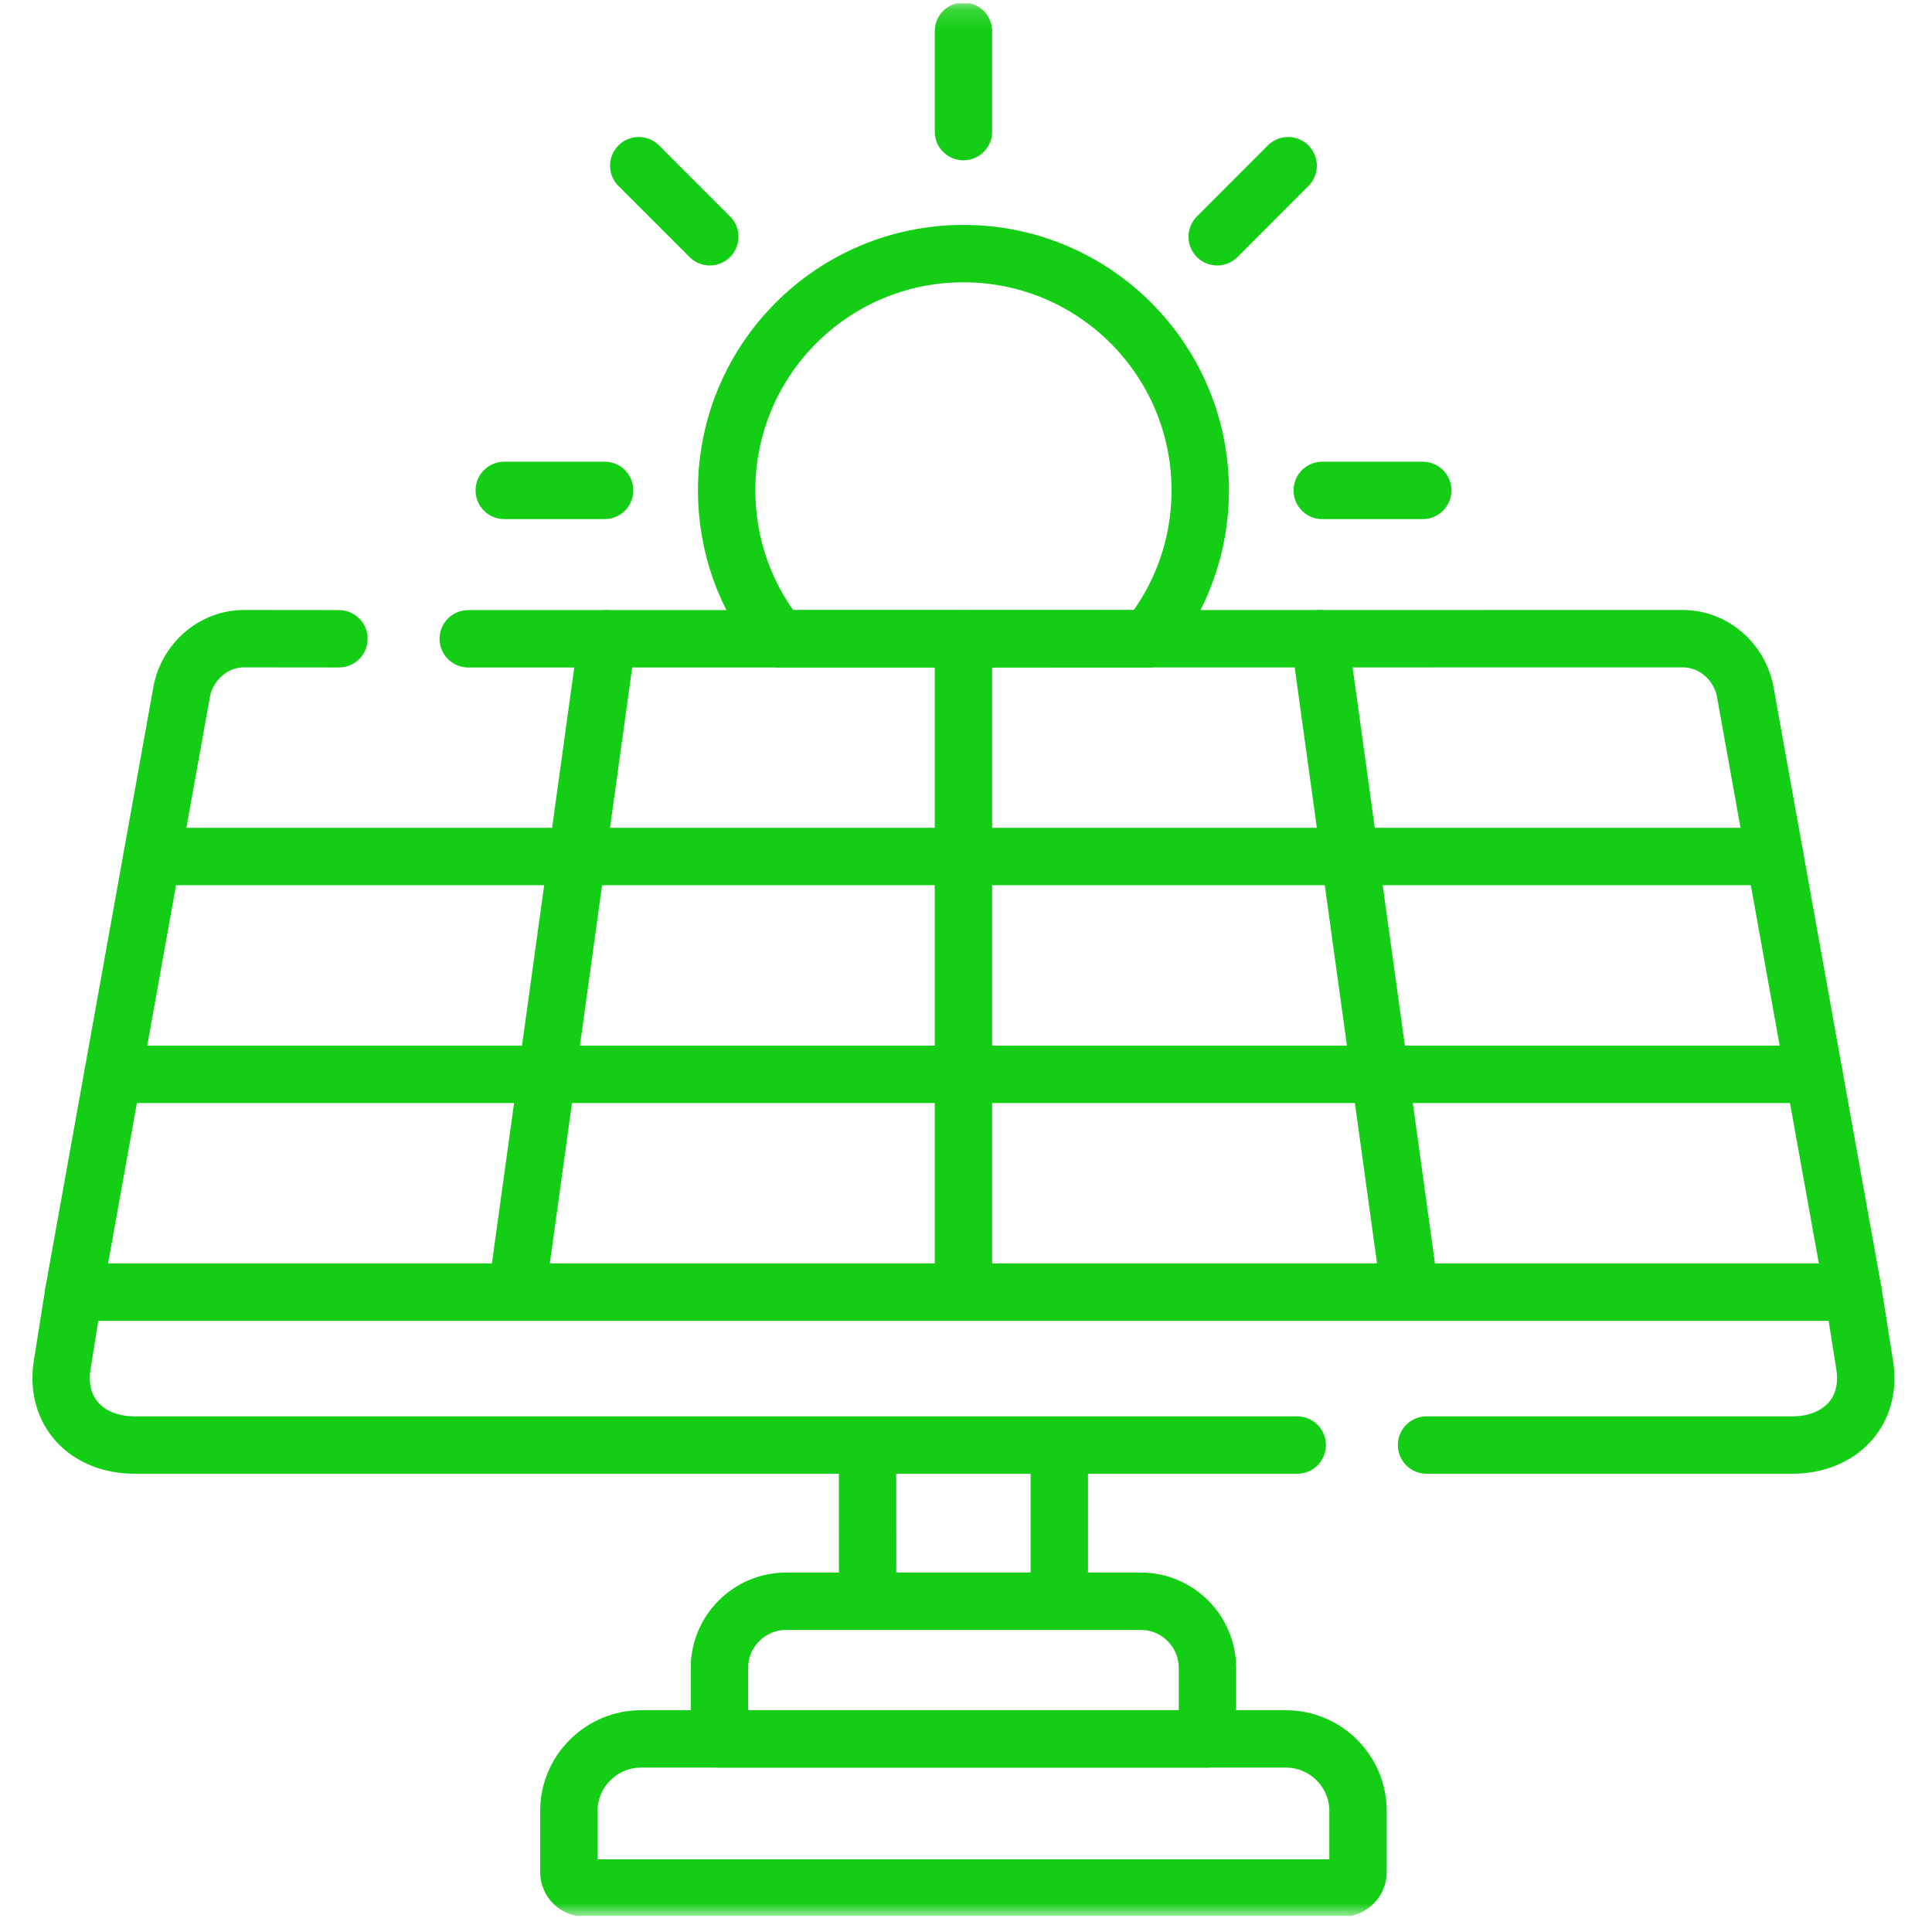
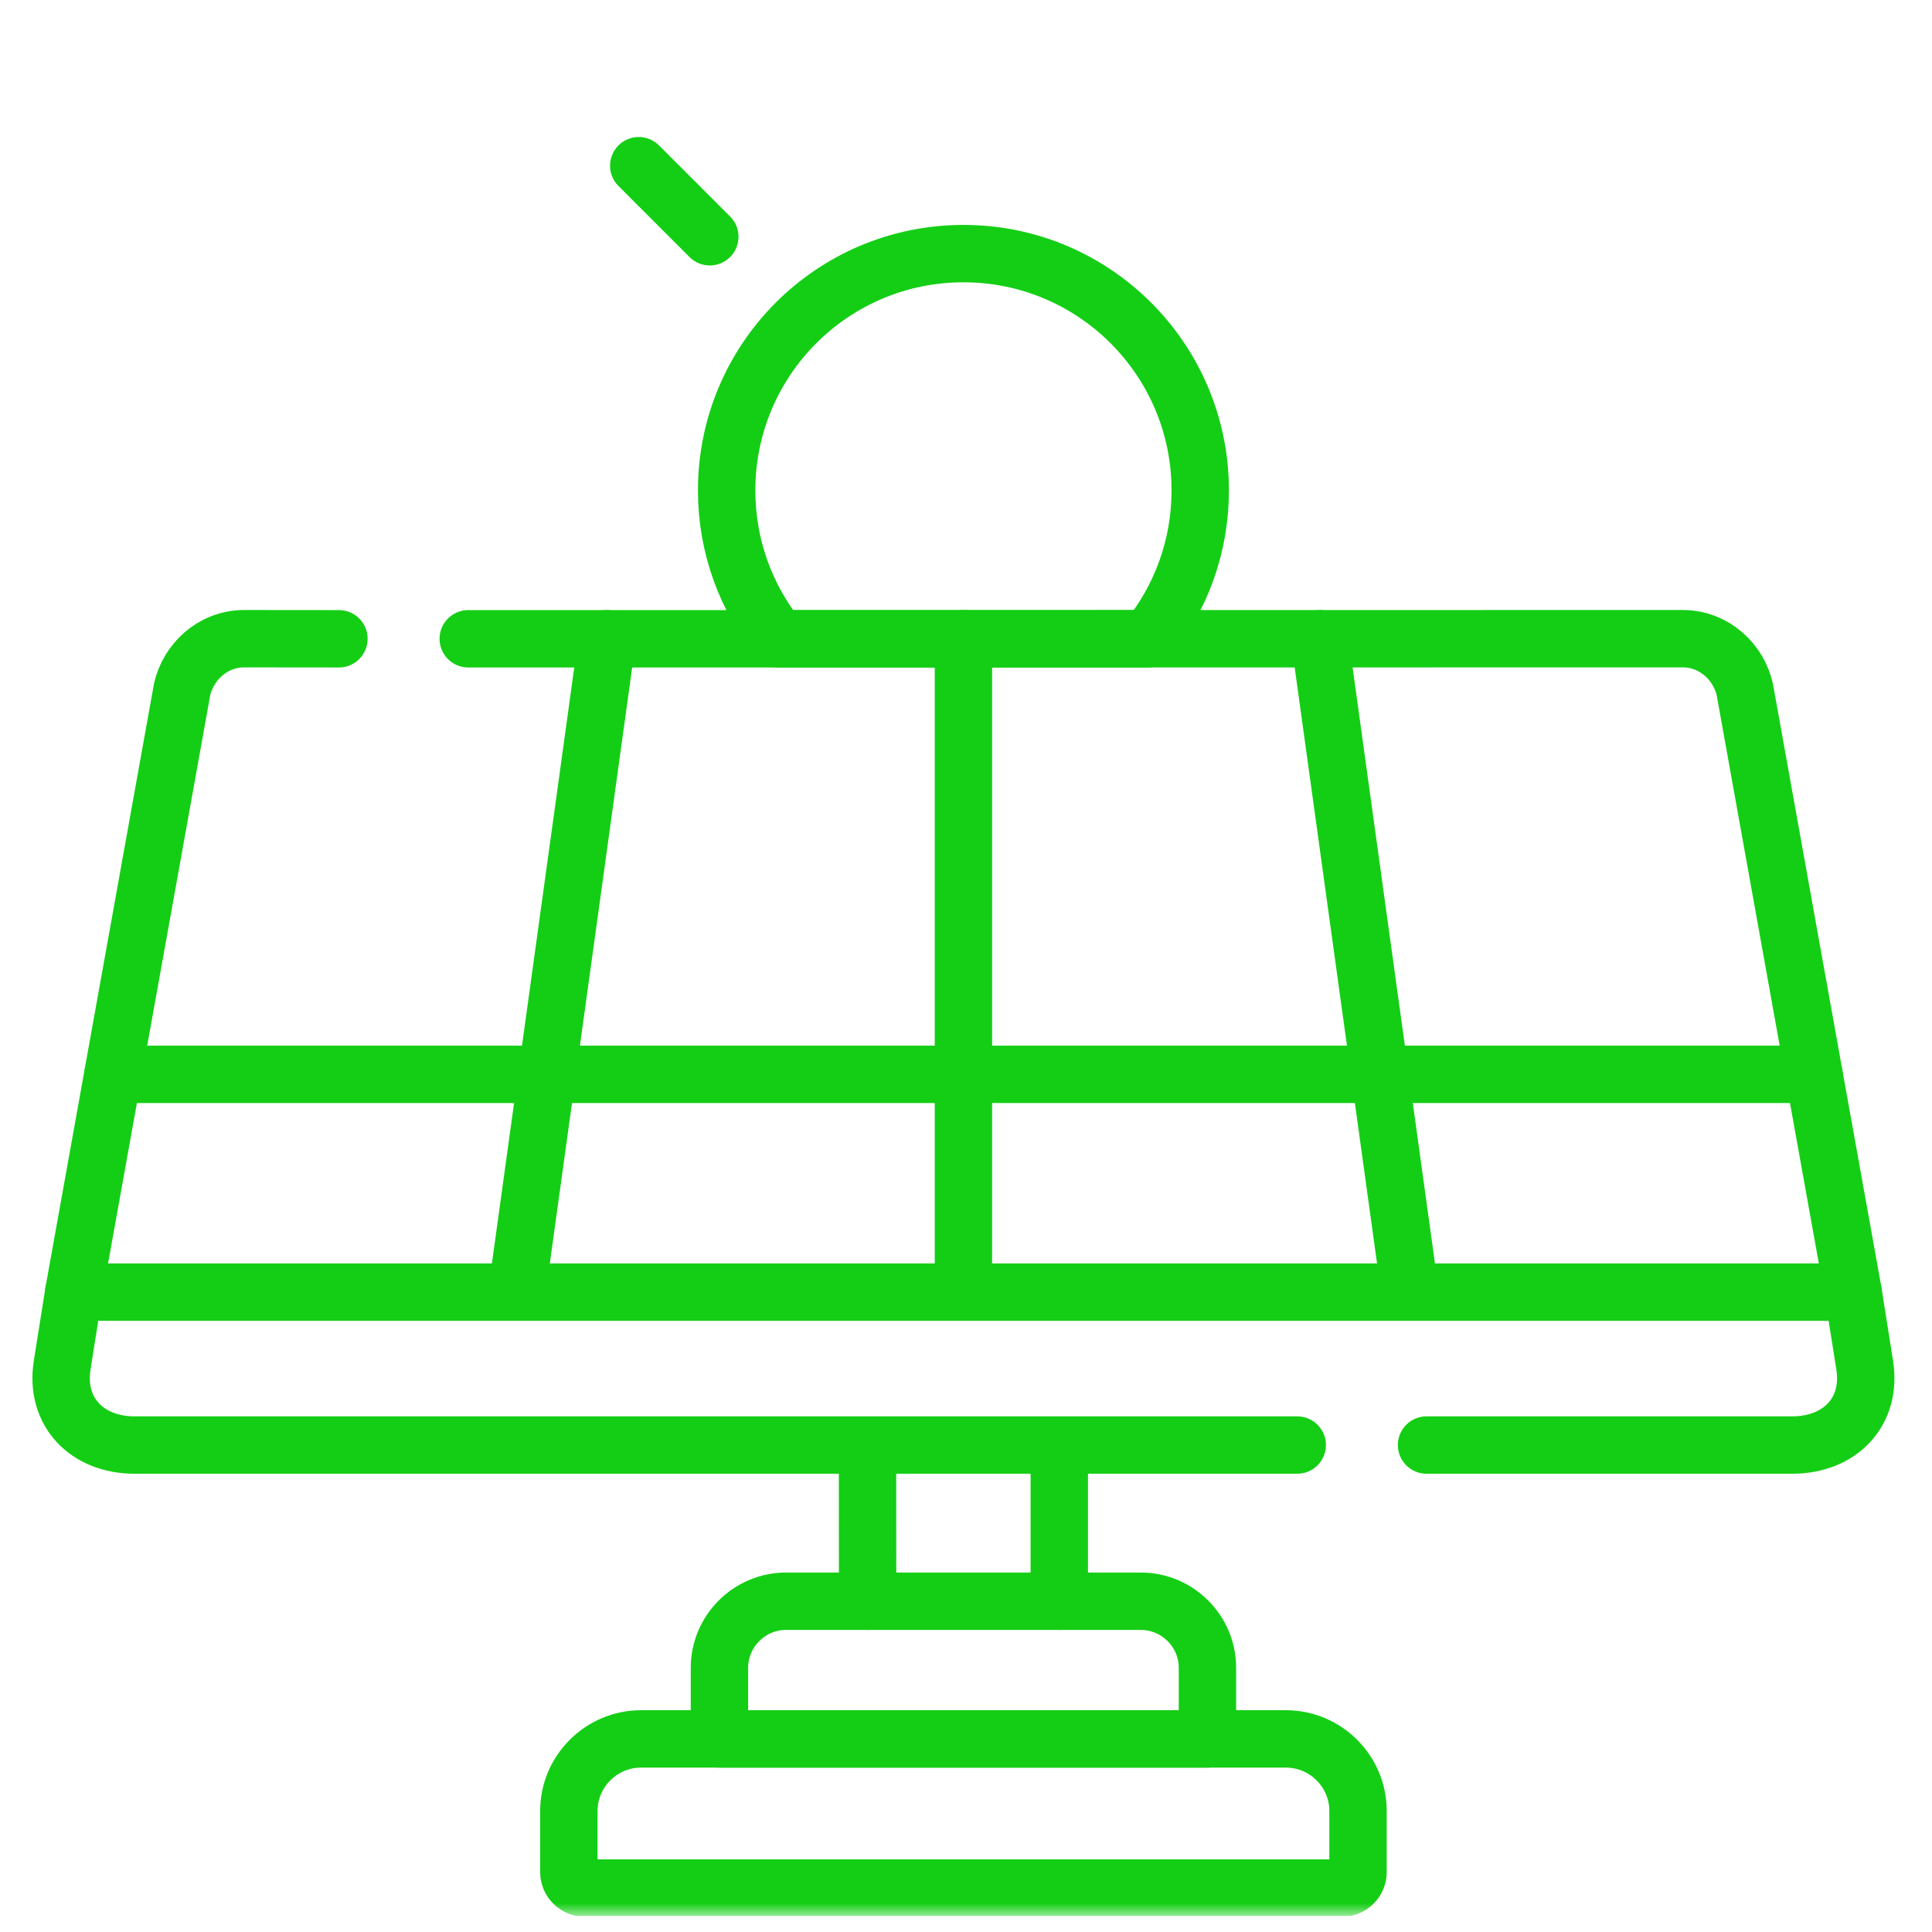
<svg xmlns="http://www.w3.org/2000/svg" width="101" height="101" viewBox="0 0 101 101" fill="none">
  <g clip-path="url(#clip0_24_723)">
-     <path d="M69.123 25.637H74.377M26.361 25.637H31.609" stroke="#14CE15" stroke-width="3" stroke-miterlimit="10" stroke-linecap="round" stroke-linejoin="round" />
-     <path d="M67.341 8.662L63.631 12.377" stroke="#14CE15" stroke-width="3" stroke-miterlimit="10" stroke-linecap="round" stroke-linejoin="round" />
    <path d="M33.392 8.662L37.107 12.377" stroke="#14CE15" stroke-width="3" stroke-miterlimit="10" stroke-linecap="round" stroke-linejoin="round" />
    <mask id="mask0_24_723" style="mask-type:luminance" maskUnits="userSpaceOnUse" x="0" y="0" width="101" height="101">
-       <path d="M0.366 0.167H100.366V100.167H0.366V0.167Z" fill="white" />
+       <path d="M0.366 0.167H100.366V100.167V0.167Z" fill="white" />
    </mask>
    <g mask="url(#mask0_24_723)">
      <path d="M50.366 1.631V6.88" stroke="#14CE15" stroke-width="3" stroke-miterlimit="10" stroke-linecap="round" stroke-linejoin="round" />
    </g>
    <path d="M31.742 33.394L27.213 66.169" stroke="#14CE15" stroke-width="3" stroke-miterlimit="10" stroke-linecap="round" stroke-linejoin="round" />
-     <path d="M92.785 44.777H7.953" stroke="#14CE15" stroke-width="3" stroke-miterlimit="10" stroke-linecap="round" stroke-linejoin="round" />
    <mask id="mask1_24_723" style="mask-type:luminance" maskUnits="userSpaceOnUse" x="0" y="0" width="101" height="101">
      <path d="M0.366 0.167H100.366V100.167H0.366V0.167Z" fill="white" />
    </mask>
    <g mask="url(#mask1_24_723)">
      <path d="M94.828 56.165H5.904" stroke="#14CE15" stroke-width="3" stroke-miterlimit="10" stroke-linecap="round" stroke-linejoin="round" />
    </g>
    <path d="M50.366 66.169V33.394" stroke="#14CE15" stroke-width="3" stroke-miterlimit="10" stroke-linecap="round" stroke-linejoin="round" />
    <path d="M73.519 66.169L68.99 33.394" stroke="#14CE15" stroke-width="3" stroke-miterlimit="10" stroke-linecap="round" stroke-linejoin="round" />
    <mask id="mask2_24_723" style="mask-type:luminance" maskUnits="userSpaceOnUse" x="0" y="0" width="101" height="101">
      <path d="M0.366 0.167H100.366V100.167H0.366V0.167Z" fill="white" />
    </mask>
    <g mask="url(#mask2_24_723)">
      <path d="M50.366 13.258C57.203 13.258 62.745 18.8 62.745 25.638C62.745 28.572 61.727 31.268 60.016 33.394H50.366H40.716C39.006 31.268 37.987 28.572 37.987 25.638C37.987 18.8 43.529 13.258 50.366 13.258Z" stroke="#14CE15" stroke-width="3" stroke-miterlimit="10" stroke-linecap="round" stroke-linejoin="round" />
      <path d="M74.576 75.543H93.699C96.179 75.543 97.873 73.81 97.48 71.357L96.877 67.548M3.856 67.548L3.252 71.357C2.859 73.81 4.553 75.543 7.034 75.543H67.817" stroke="#14CE15" stroke-width="3" stroke-miterlimit="10" stroke-linecap="round" stroke-linejoin="round" />
      <path d="M33.508 90.906H67.224C69.3 90.906 70.994 92.6 70.994 94.671V97.871C70.994 98.325 70.618 98.702 70.164 98.702H30.574C30.114 98.702 29.738 98.325 29.738 97.871V94.671C29.738 92.6 31.438 90.906 33.508 90.906Z" stroke="#14CE15" stroke-width="3" stroke-miterlimit="10" stroke-linecap="round" stroke-linejoin="round" />
      <path d="M55.377 83.709V75.609M45.351 75.609L45.356 83.709" stroke="#14CE15" stroke-width="3" stroke-miterlimit="10" stroke-linecap="round" stroke-linejoin="round" />
      <path d="M41.088 83.709H59.645C61.555 83.709 63.122 85.276 63.122 87.186V90.906H37.611V87.186C37.611 85.276 39.178 83.709 41.088 83.709Z" stroke="#14CE15" stroke-width="3" stroke-miterlimit="10" stroke-linecap="round" stroke-linejoin="round" />
      <path d="M17.719 33.394L12.725 33.389C11.098 33.411 9.841 34.618 9.52 36.041L3.856 67.548H50.366H96.877L91.213 36.041C90.892 34.618 89.635 33.411 88.007 33.389L50.366 33.394H24.479" stroke="#14CE15" stroke-width="3" stroke-miterlimit="10" stroke-linecap="round" stroke-linejoin="round" />
    </g>
  </g>
  <defs>
    <clipPath id="clip0_24_723">
      <rect width="100" height="100" fill="white" transform="translate(0.366 0.167)" />
    </clipPath>
  </defs>
</svg>